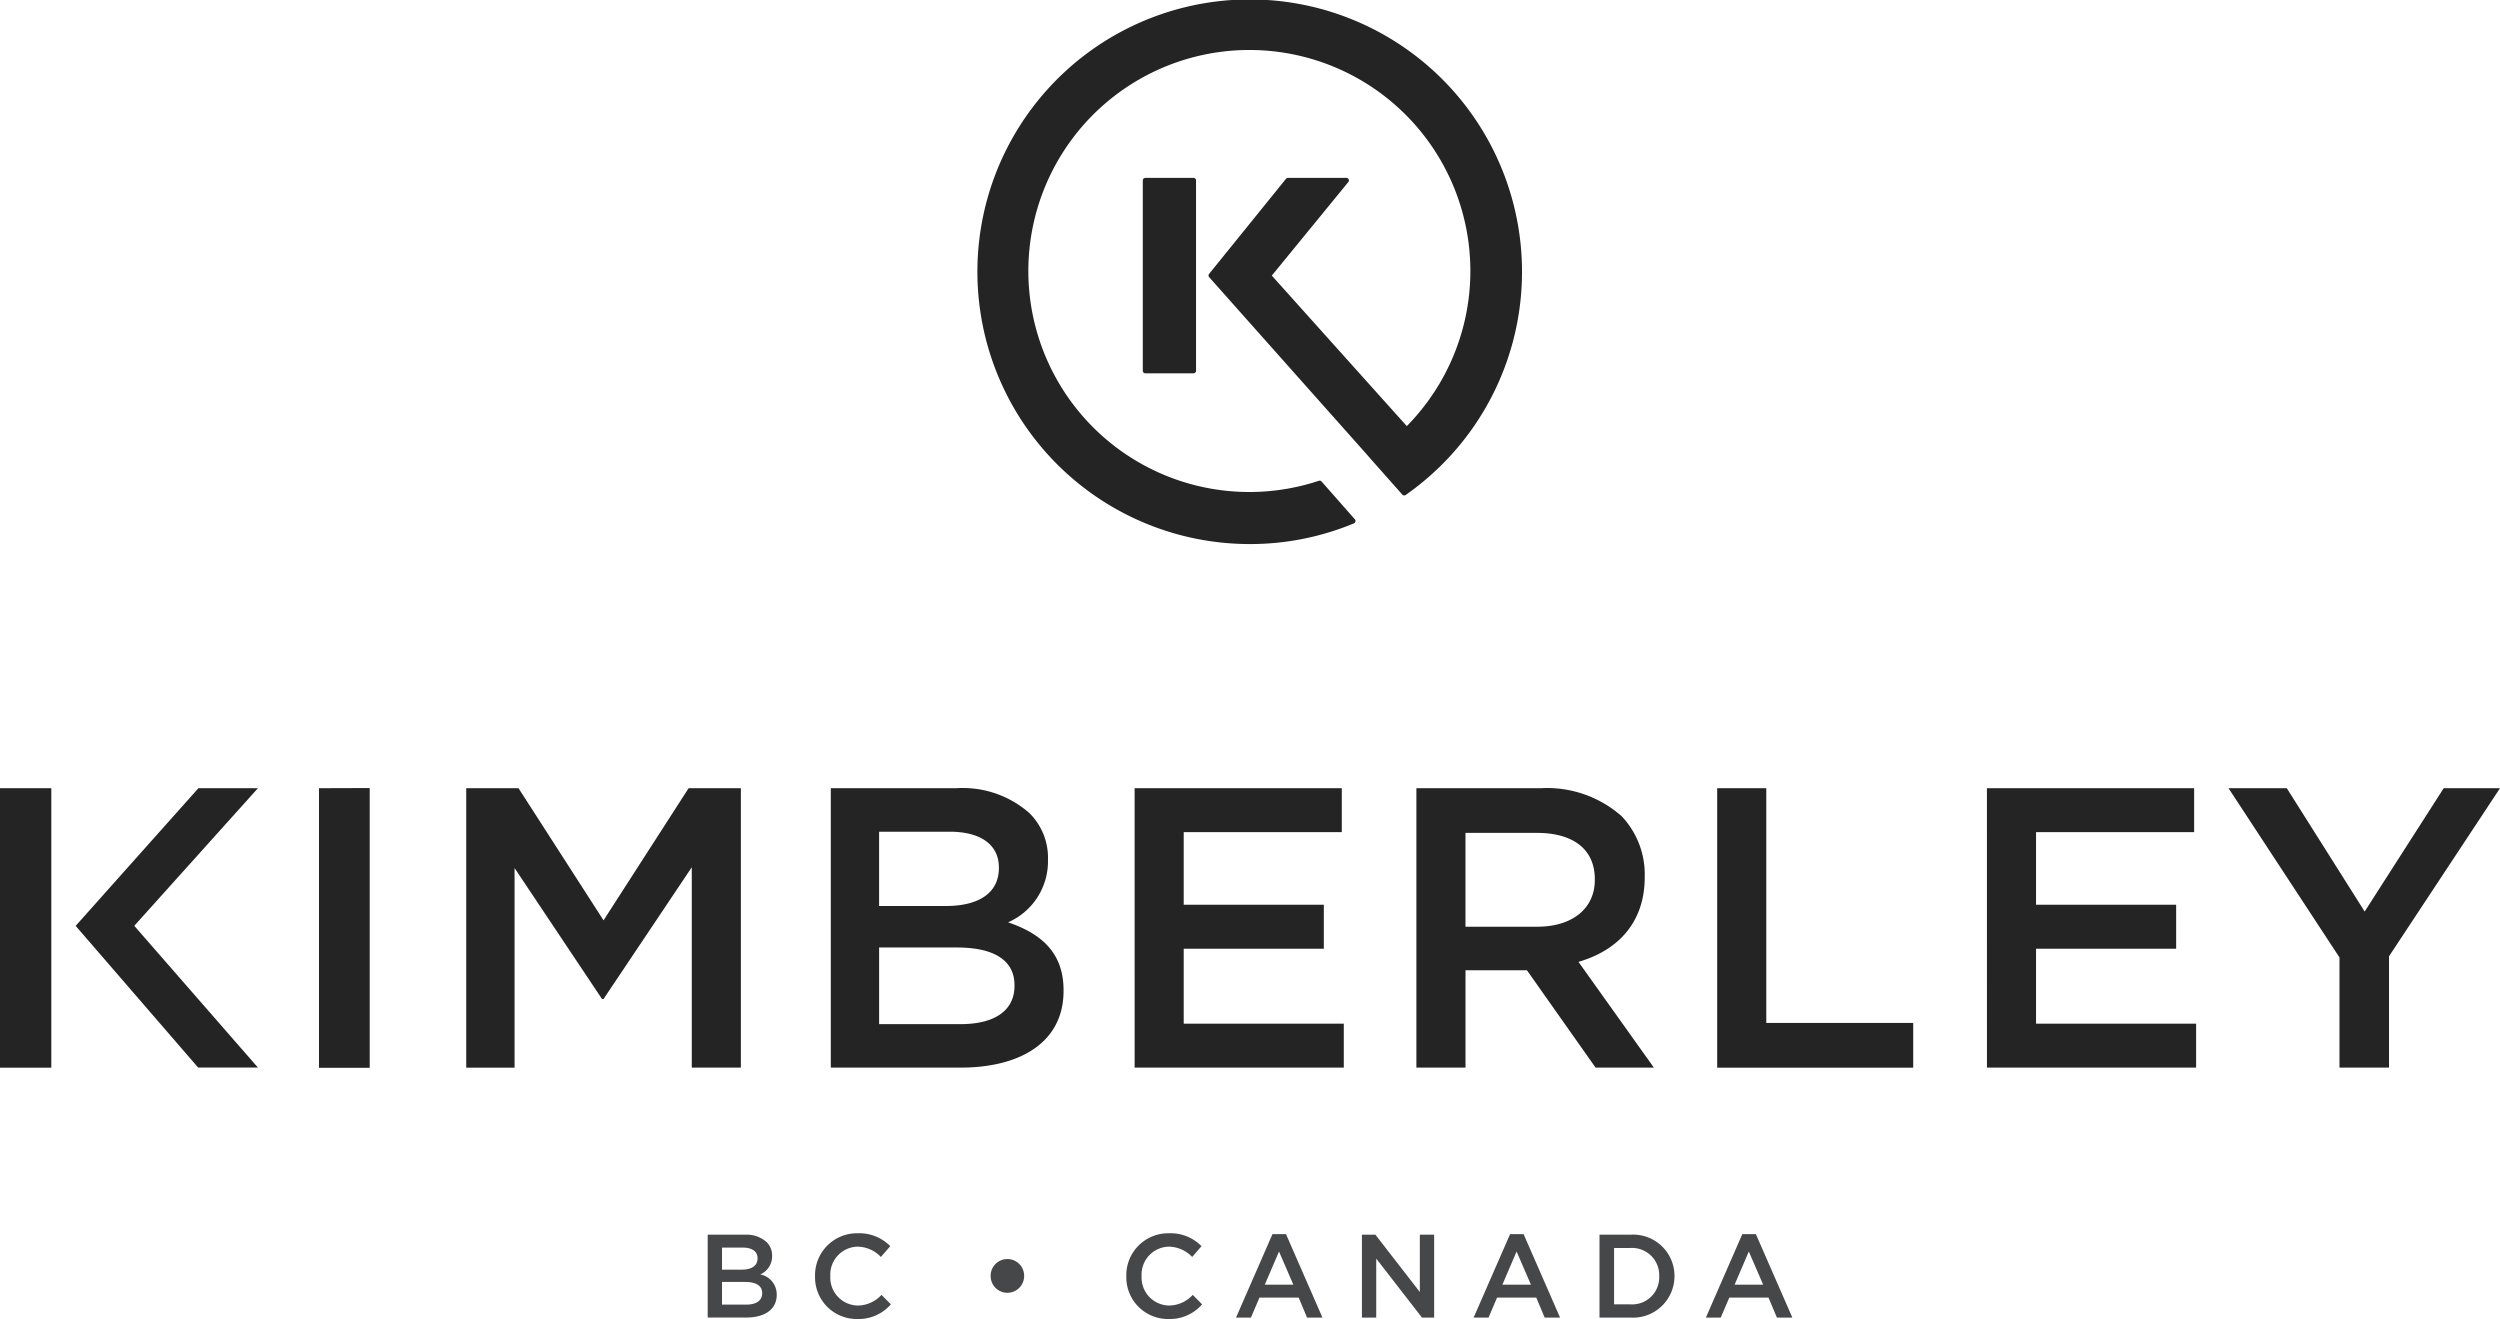
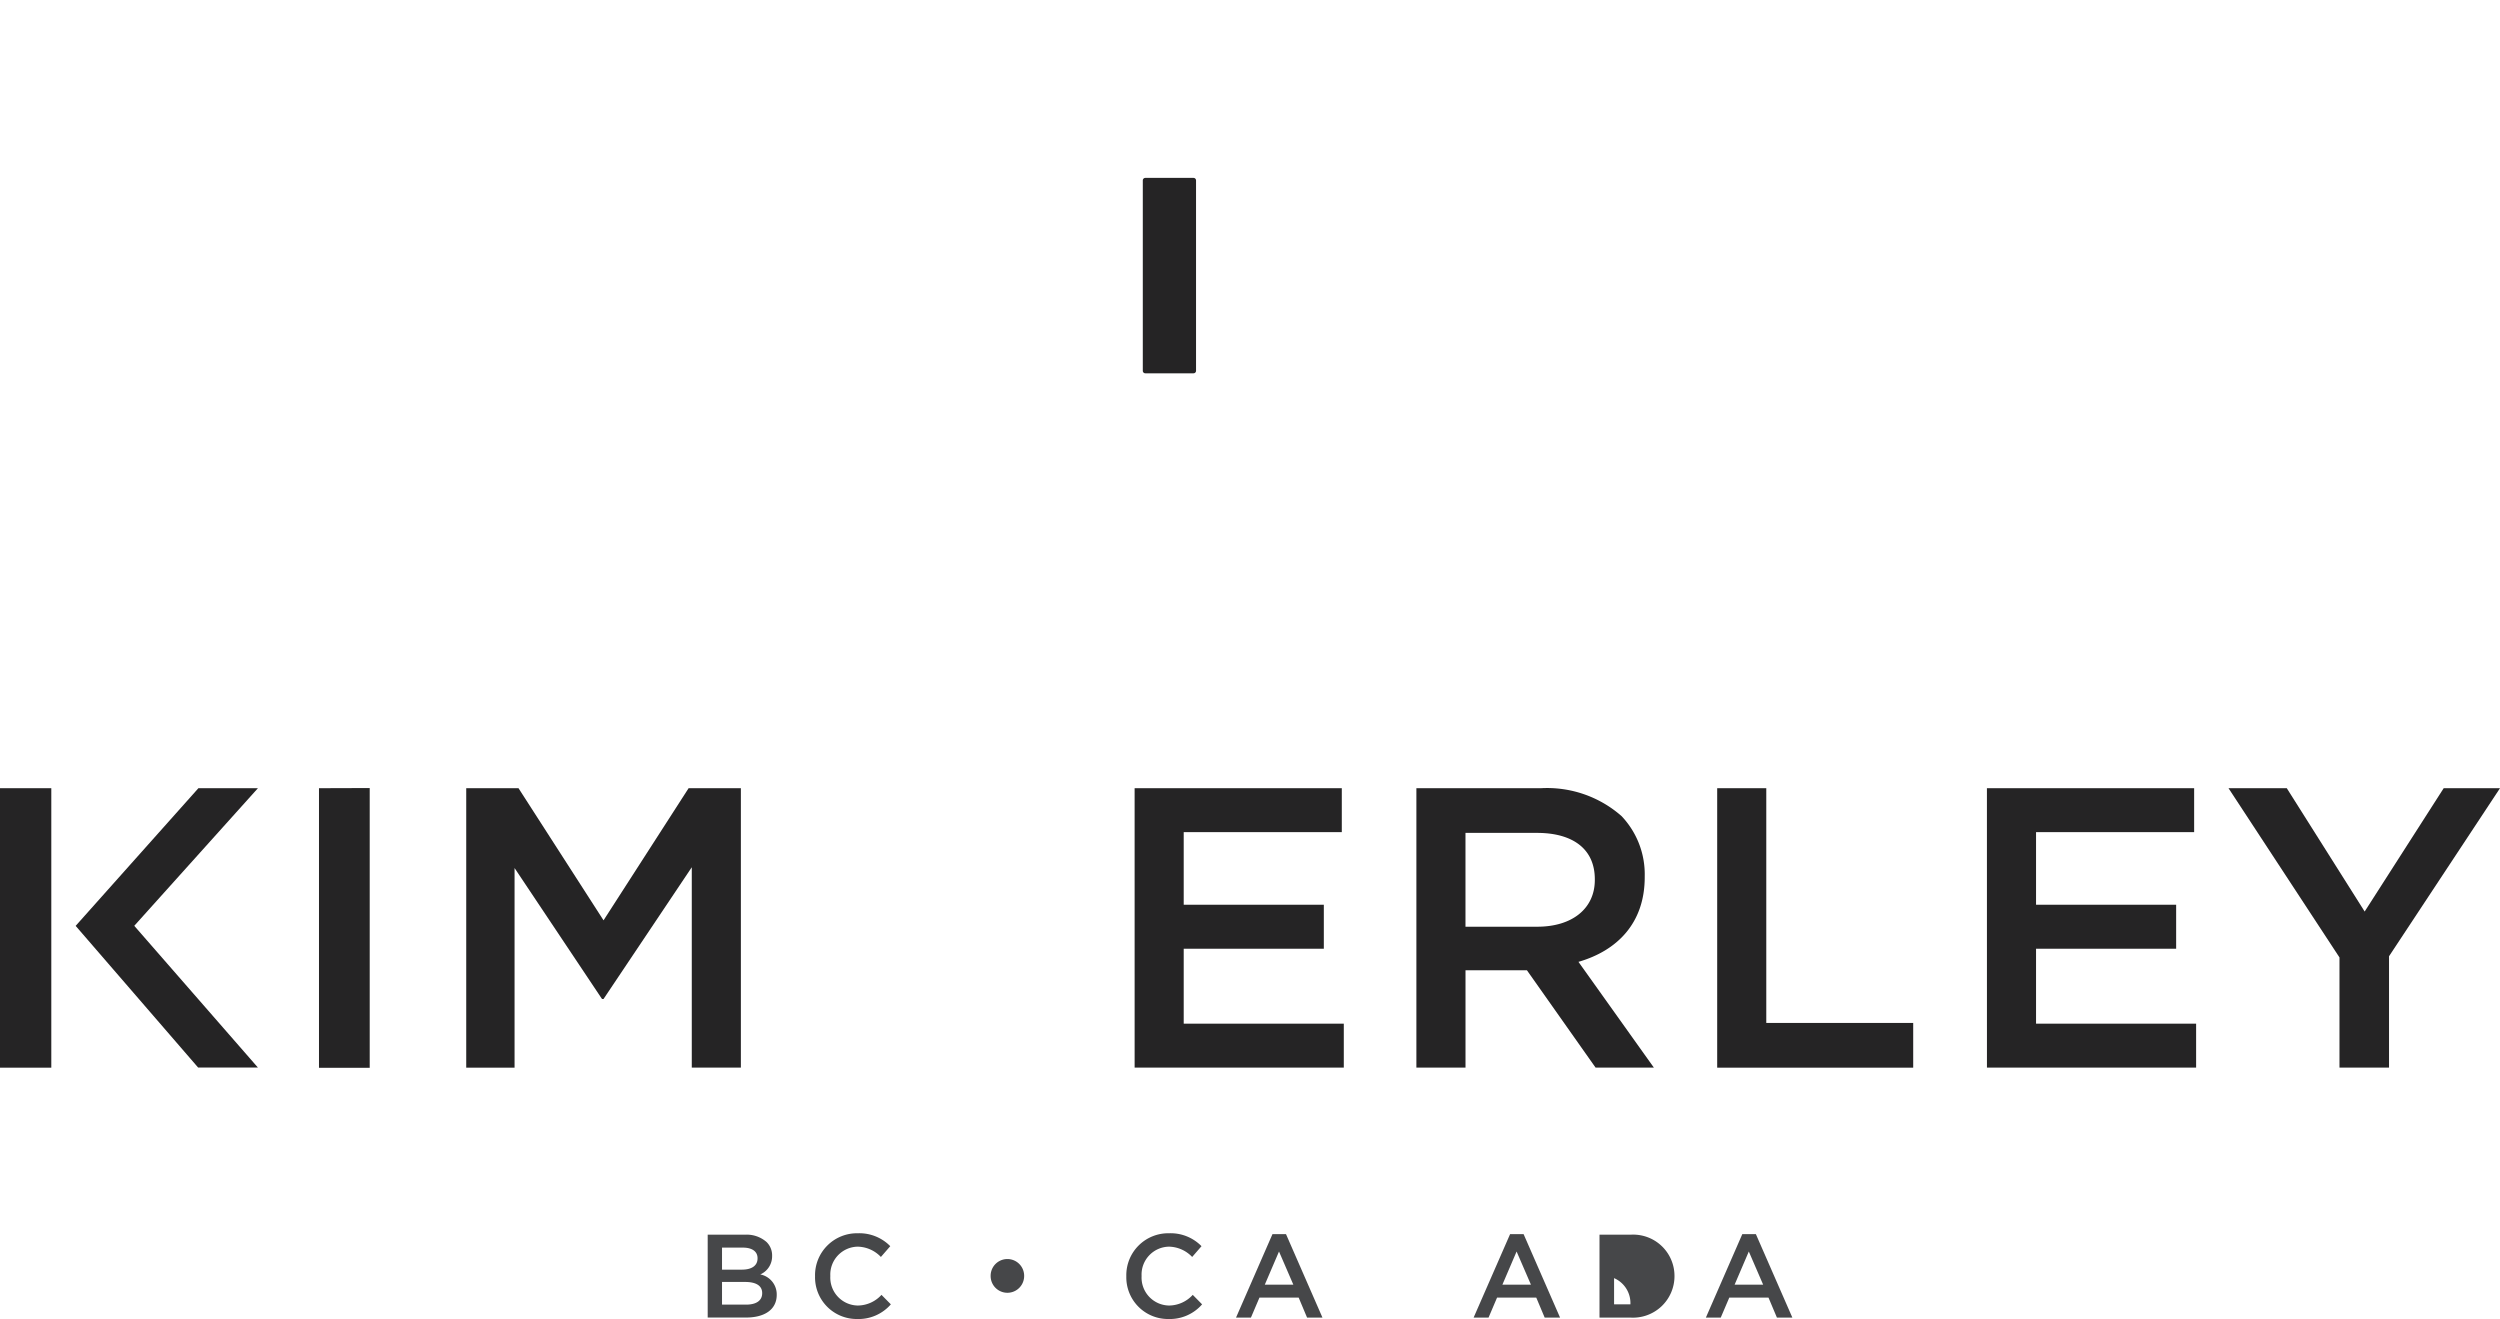
<svg xmlns="http://www.w3.org/2000/svg" width="190.04" height="100.266" viewBox="0 0 190.04 100.266">
  <g transform="translate(-216.724 -341.774)">
    <path d="M250.28,398.091h3.974l6.464,10.044,6.466-10.044h3.973v21.241h-3.732V404.1l-6.707,10.013H260.6l-6.646-9.953v15.174H250.28Z" transform="translate(1.885 3.599)" fill="#252425" />
-     <path d="M276.582,398.091h9.529a7.672,7.672,0,0,1,5.554,1.88,4.76,4.76,0,0,1,1.426,3.519v.064a5.055,5.055,0,0,1-3.033,4.732c2.487.851,4.217,2.277,4.217,5.161v.06c0,3.791-3.126,5.825-7.86,5.825h-9.833Zm12.776,6.007c0-1.668-1.334-2.7-3.733-2.7h-5.37v5.646h5.1c2.4,0,4.005-.941,4.005-2.885Zm-3.185,6.1h-5.918v5.828h6.191c2.548,0,4.1-1,4.1-2.912v-.062C290.543,411.258,289.116,410.2,286.173,410.2Z" transform="translate(3.296 3.599)" fill="#252425" />
    <path d="M298.517,398.091h15.749v3.338H302.249v5.522H312.9v3.341H302.249v5.7h12.169v3.338h-15.9Z" transform="translate(4.456 3.599)" fill="#252425" />
    <path d="M318.76,398.091h9.467a8.561,8.561,0,0,1,6.13,2.122,6.43,6.43,0,0,1,1.76,4.582v.062c0,3.49-2.094,5.583-5.037,6.434l5.734,8.041h-4.431l-5.219-7.4h-4.67v7.4H318.76Zm9.193,10.529c2.67,0,4.371-1.395,4.371-3.552v-.059c0-2.274-1.64-3.521-4.4-3.521h-5.432v7.132Z" transform="translate(5.632 3.599)" fill="#252425" />
    <path d="M340.553,398.091h3.732v17.844h11.168v3.4h-14.9Z" transform="translate(6.705 3.599)" fill="#252425" />
    <path d="M358.766,398.091h15.752v3.338H362.5v5.522h10.65v3.341H362.5v5.7h12.168v3.338h-15.9Z" transform="translate(8.996 3.599)" fill="#252425" />
    <path d="M385.566,410.956l-8.435-12.865h4.429l5.92,9.376,6.008-9.376h4.28l-8.436,12.776v8.465h-3.766Z" transform="translate(8.996 3.599)" fill="#252425" />
    <path d="M244.828,398.079v21.265h-3.856V398.091Z" transform="translate(0 3.599)" fill="#252425" />
    <g transform="translate(216.724 401.69)">
      <path d="M216.724,398.091h3.9v21.244h-3.9Z" transform="translate(-216.724 -398.091)" fill="#252425" />
      <path d="M222.475,408.556l9.331-10.465h4.524l-9.4,10.461,9.4,10.775h-4.544l-9.311-10.771Z" transform="translate(-216.724 -398.091)" fill="#252425" />
    </g>
    <g transform="translate(291.065 341.774)">
-       <path d="M307.246,383.131a20.7,20.7,0,1,1,11.83-3.729.19.19,0,0,1-.252-.031l-2.57-2.9a.311.311,0,0,1-.035-.054l-.014-.008-12.063-13.565a.192.192,0,0,1-.006-.248l5.846-7.23a.191.191,0,0,1,.149-.07h4.443a.193.193,0,0,1,.149.312l-5.819,7.116,10.264,11.443.238-.252a16.8,16.8,0,1,0-6.92,4.405.19.19,0,0,1,.2.055l2.534,2.878a.193.193,0,0,1,.043.17.2.2,0,0,1-.114.133A20.5,20.5,0,0,1,307.246,383.131Z" transform="translate(-286.567 -341.774)" fill="#252425" />
      <g transform="translate(12.53 13.523)">
        <path d="M302.953,370.151h-3.665a.191.191,0,0,1-.191-.191V355.489a.192.192,0,0,1,.191-.192h3.665a.192.192,0,0,1,.191.192V369.96A.191.191,0,0,1,302.953,370.151Z" transform="translate(-299.097 -355.297)" fill="#252425" />
      </g>
    </g>
    <g transform="translate(270.52 435.522)">
      <path d="M266.022,430.885h2.827a2.283,2.283,0,0,1,1.648.557,1.418,1.418,0,0,1,.422,1.045v.018a1.5,1.5,0,0,1-.9,1.4,1.545,1.545,0,0,1,1.251,1.531v.018c0,1.125-.927,1.728-2.331,1.728h-2.917Zm3.79,1.782c0-.495-.4-.8-1.107-.8h-1.594v1.674h1.513c.711,0,1.188-.279,1.188-.855Zm-.945,1.81h-1.756V436.2h1.837c.756,0,1.216-.3,1.216-.864v-.018C270.164,434.792,269.74,434.477,268.867,434.477Z" transform="translate(-266.022 -430.776)" fill="#464749" />
      <path d="M274.183,434.054v-.018a3.189,3.189,0,0,1,3.25-3.26,3.288,3.288,0,0,1,2.467.982l-.712.819a2.5,2.5,0,0,0-1.764-.783,2.121,2.121,0,0,0-2.08,2.224v.018a2.124,2.124,0,0,0,2.08,2.233,2.462,2.462,0,0,0,1.809-.811l.712.721a3.255,3.255,0,0,1-2.557,1.115A3.169,3.169,0,0,1,274.183,434.054Z" transform="translate(-266.022 -430.776)" fill="#464749" />
      <path d="M287.53,434.026v-.017a1.274,1.274,0,0,1,2.548,0v.017a1.274,1.274,0,0,1-2.548,0Z" transform="translate(-266.022 -430.776)" fill="#464749" />
      <path d="M297.844,434.054v-.018a3.189,3.189,0,0,1,3.25-3.26,3.284,3.284,0,0,1,2.466.982l-.71.819a2.5,2.5,0,0,0-1.766-.783,2.121,2.121,0,0,0-2.079,2.224v.018a2.124,2.124,0,0,0,2.079,2.233,2.464,2.464,0,0,0,1.81-.811l.711.721a3.253,3.253,0,0,1-2.556,1.115A3.169,3.169,0,0,1,297.844,434.054Z" transform="translate(-266.022 -430.776)" fill="#464749" />
      <path d="M308.955,430.84h1.027l2.772,6.346h-1.17l-.639-1.521h-2.98l-.648,1.521h-1.133Zm1.586,3.844-1.09-2.521-1.08,2.521Z" transform="translate(-266.022 -430.776)" fill="#464749" />
-       <path d="M315.754,430.885h1.025l3.377,4.357v-4.357h1.088v6.3h-.926l-3.476-4.483v4.483h-1.088Z" transform="translate(-266.022 -430.776)" fill="#464749" />
      <path d="M327.018,430.84h1.025l2.773,6.346h-1.17l-.64-1.521h-2.979l-.648,1.521h-1.135Zm1.584,3.844-1.09-2.521-1.08,2.521Z" transform="translate(-266.022 -430.776)" fill="#464749" />
-       <path d="M333.814,430.885h2.35a3.142,3.142,0,0,1,3.35,3.133v.018a3.155,3.155,0,0,1-3.35,3.15h-2.35Zm1.108,1.009v4.285h1.242a2.054,2.054,0,0,0,2.188-2.125v-.018a2.067,2.067,0,0,0-2.188-2.142Z" transform="translate(-266.022 -430.776)" fill="#464749" />
+       <path d="M333.814,430.885h2.35a3.142,3.142,0,0,1,3.35,3.133v.018a3.155,3.155,0,0,1-3.35,3.15h-2.35Zm1.108,1.009v4.285h1.242v-.018a2.067,2.067,0,0,0-2.188-2.142Z" transform="translate(-266.022 -430.776)" fill="#464749" />
      <path d="M344.67,430.84H345.7l2.774,6.346H347.3l-.641-1.521H343.68l-.649,1.521H341.9Zm1.584,3.844-1.09-2.521-1.08,2.521Z" transform="translate(-266.022 -430.776)" fill="#464749" />
    </g>
  </g>
</svg>